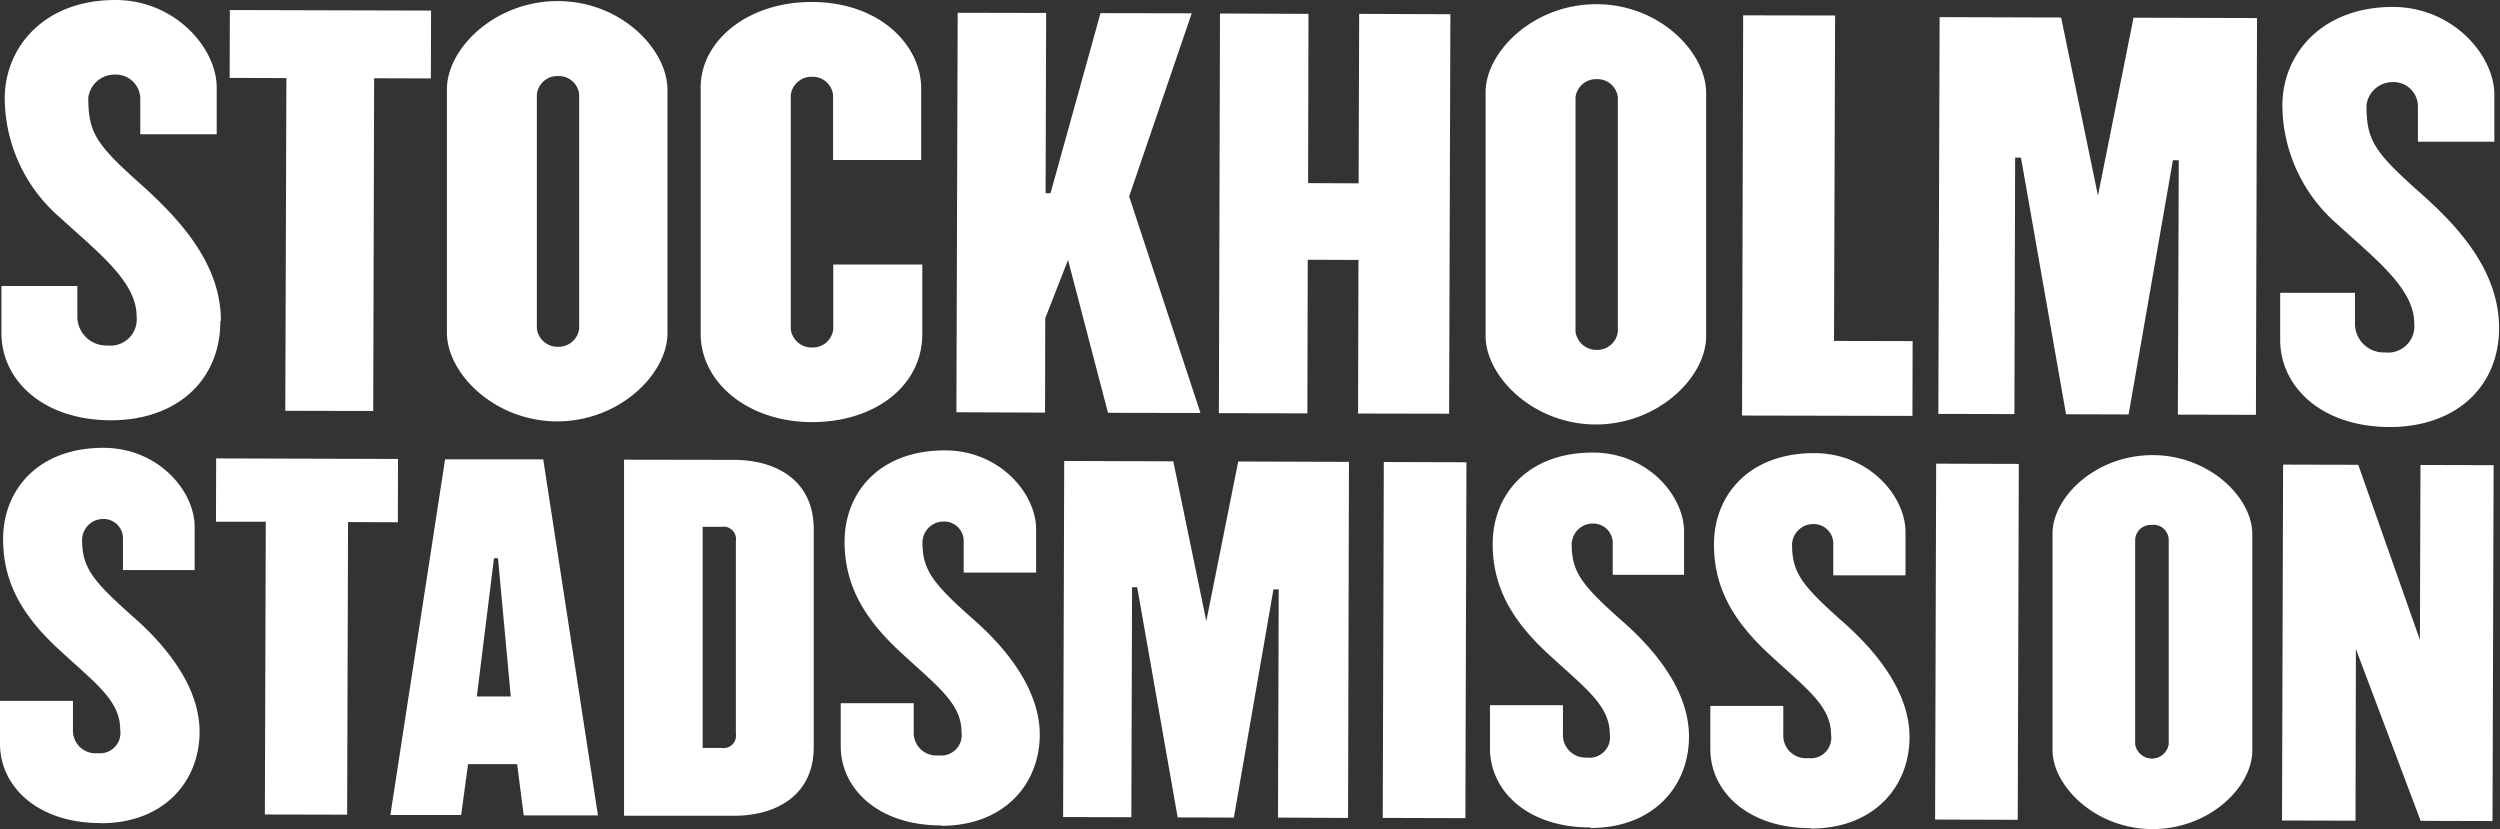
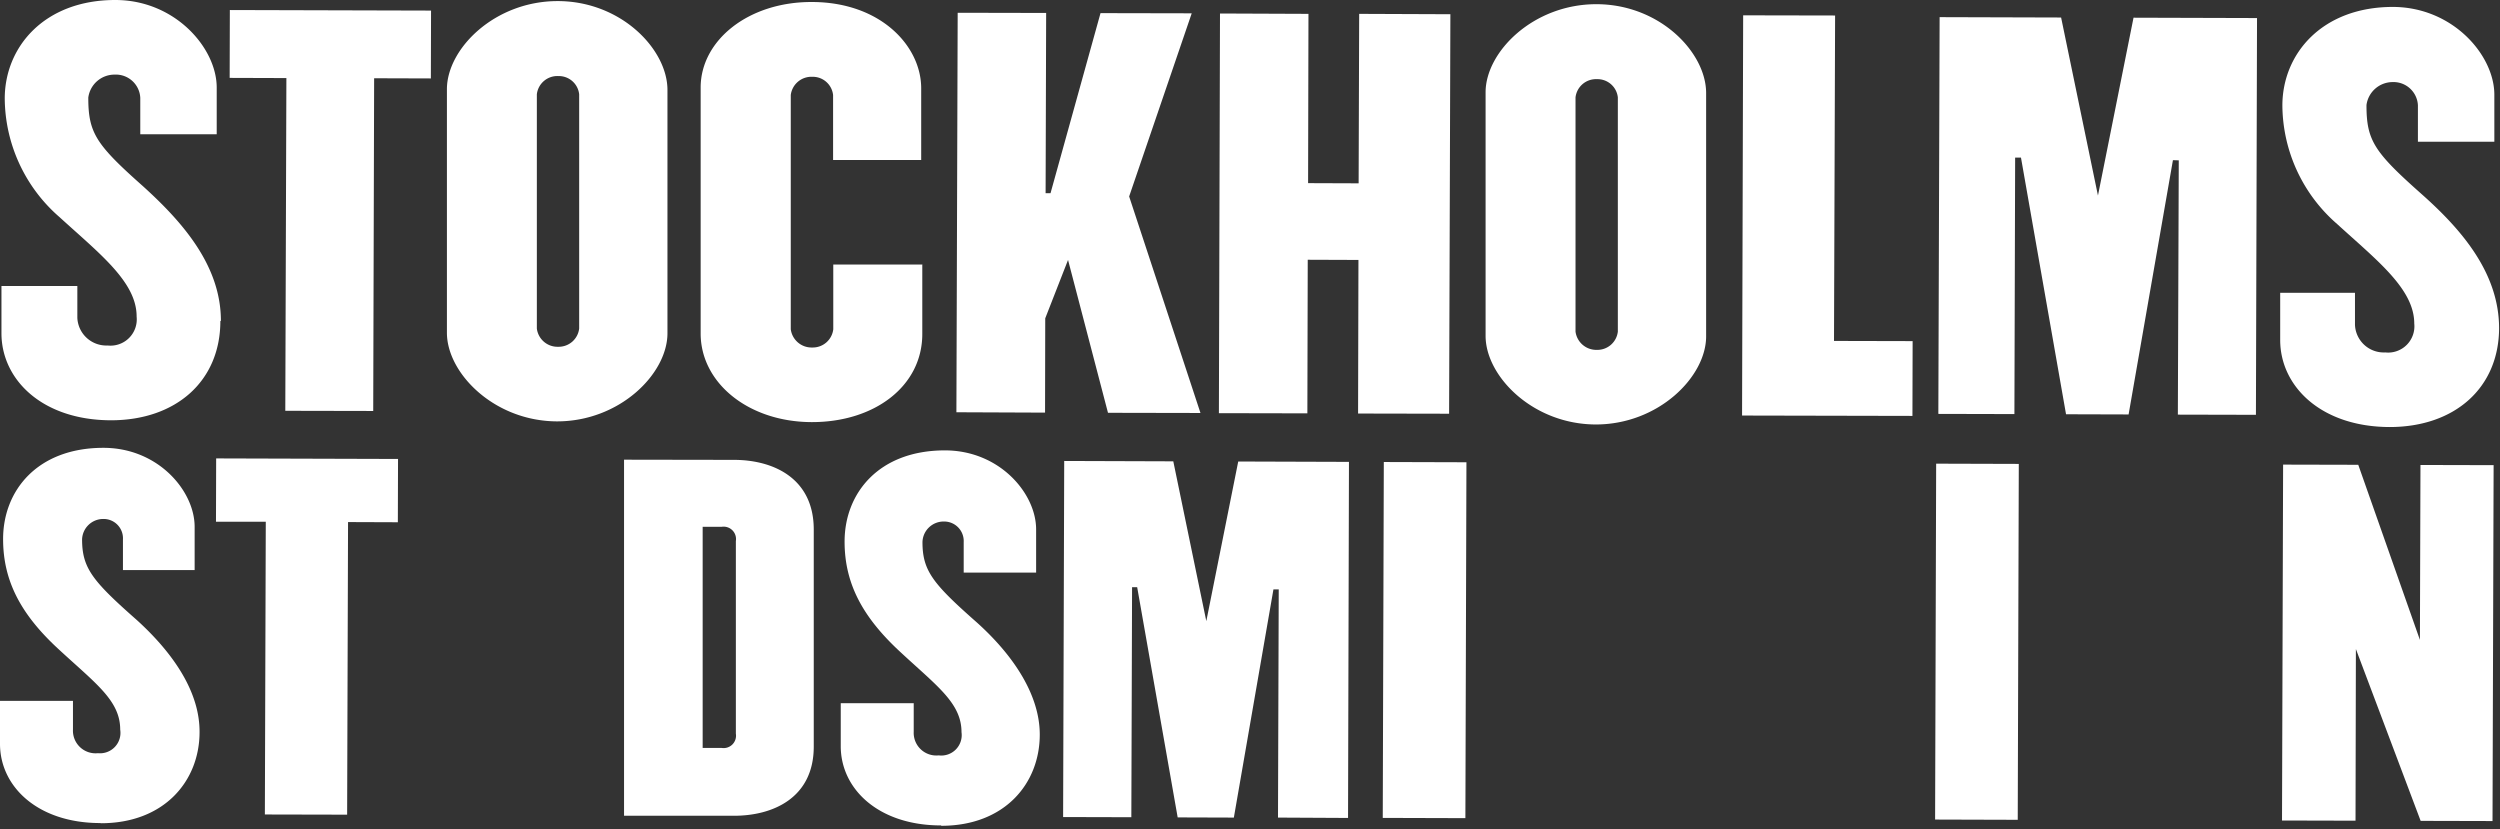
<svg xmlns="http://www.w3.org/2000/svg" id="Layer_1" data-name="Layer 1" viewBox="0 0 137.05 45.45">
  <rect x="0" y="0" width="137.05" height="45.45" fill="#333333" stroke="none" />
  <title>SSM_logo</title>
  <polygon points="60.33 0.72 57.59 10.59 57.32 10.59 57.35 0.71 52.5 0.7 52.43 22.6 57.29 22.62 57.3 17.45 58.55 14.25 60.74 22.63 65.81 22.64 61.9 10.77 65.33 0.73 60.33 0.72" fill="#fff" />
  <polygon points="67.88 25.3 66.13 34.05 64.32 25.29 58.34 25.27 58.28 44.79 62.02 44.8 62.06 32.19 62.34 32.19 64.56 44.81 67.64 44.82 69.81 32.31 70.1 32.31 70.06 44.82 73.9 44.84 73.95 25.32 67.88 25.3" fill="#fff" />
  <path d="M5.5,45.12c-3.43,0-5.51-2-5.5-4.36V38.42H4V40a1.24,1.24,0,0,0,1.37,1.29A1.12,1.12,0,0,0,6.59,40c0-1.61-1.36-2.54-3.42-4.45s-3-3.74-3-6c0-2.66,1.88-5,5.5-5,3,0,5,2.36,5,4.33v2.37H6.74V29.57a1.06,1.06,0,0,0-1.08-1.12A1.16,1.16,0,0,0,4.5,29.56c0,1.58.56,2.28,3,4.43,2.08,1.89,3.45,4,3.44,6.14,0,2.68-1.93,5-5.41,5" fill="#fff" />
  <path d="M51.59,45.25c-3.43,0-5.51-2-5.5-4.36V38.55h4v1.57a1.24,1.24,0,0,0,1.37,1.29,1.12,1.12,0,0,0,1.25-1.27c0-1.61-1.36-2.54-3.41-4.45s-3-3.74-3-6c0-2.66,1.88-5,5.5-5,3,0,5,2.36,5,4.33v2.37H52.83V29.71a1.07,1.07,0,0,0-1.08-1.12,1.16,1.16,0,0,0-1.18,1.12c0,1.58.56,2.28,3,4.43C55.63,36,57,38.15,57,40.27c0,2.68-1.92,5-5.4,5" fill="#fff" />
-   <path d="M87.17,45.36c-3.43,0-5.5-2-5.49-4.36V38.66h4v1.57A1.24,1.24,0,0,0,87,41.53a1.12,1.12,0,0,0,1.25-1.27c0-1.61-1.36-2.54-3.42-4.45s-3-3.74-3-6c0-2.66,1.88-5,5.49-5,3,0,5,2.36,5,4.33v2.37H88.41V29.82a1.07,1.07,0,0,0-1.08-1.12,1.16,1.16,0,0,0-1.17,1.12c0,1.58.56,2.28,3,4.43,2.08,1.89,3.44,4,3.43,6.14,0,2.68-1.92,5-5.4,5" fill="#fff" />
-   <path d="M99.26,45.4c-3.43,0-5.51-2-5.5-4.36V38.7h4v1.57a1.24,1.24,0,0,0,1.37,1.29,1.12,1.12,0,0,0,1.25-1.27c0-1.61-1.36-2.54-3.42-4.45s-3-3.74-3-6c0-2.66,1.88-5,5.5-5,3,0,5,2.36,5,4.33v2.37H100.5V29.85a1.07,1.07,0,0,0-1.08-1.12,1.16,1.16,0,0,0-1.18,1.12c0,1.58.56,2.28,3,4.43,2.08,1.89,3.45,4,3.44,6.14,0,2.68-1.93,5-5.4,5" fill="#fff" />
  <polygon points="11.84 28.6 14.57 28.6 14.52 44.65 19.03 44.66 19.08 28.62 21.81 28.63 21.82 25.16 11.85 25.13 11.84 28.6" fill="#fff" />
-   <path d="M118,45.45c-3.13,0-5.48-2.36-5.48-4.33l0-11.87c0-2,2.37-4.31,5.5-4.3s5.46,2.36,5.45,4.33l0,11.87c0,2-2.37,4.31-5.48,4.3m0-16.67a0.85,0.85,0,0,0-.94.82l0,11.19a0.93,0.93,0,0,0,1.84,0l0-11.19a0.84,0.84,0,0,0-.9-0.83" fill="#fff" />
-   <path d="M25.28,44.68H21.4l3-19.5,5.38,0,3,19.52H28.71l-0.36-2.81H25.66Zm1.8-14.08-0.94,7.58H28L27.3,30.6H27.08Z" fill="#fff" />
  <path d="M40.23,25.21c2.16,0,4.38,1,4.38,3.82l0,11.9c0,2.81-2.24,3.8-4.4,3.79l-6,0L34.21,25.2ZM39.55,41a0.68,0.68,0,0,0,.79-0.78l0-10.56a0.68,0.68,0,0,0-.78-0.78H38.52l0,12.12h1.06Z" fill="#fff" />
  <rect x="68.34" y="32.82" width="19.51" height="4.53" transform="translate(42.78 113.08) rotate(-89.83)" fill="#fff" />
  <rect x="98.62" y="32.91" width="19.51" height="4.53" transform="translate(72.88 143.45) rotate(-89.83)" fill="#fff" />
  <polygon points="132.69 25.49 136.7 25.5 136.64 45.01 132.7 45 129.15 35.58 129.13 44.99 125.1 44.98 125.16 25.47 129.28 25.48 132.66 35.08 132.69 25.49" fill="#fff" />
  <polygon points="12.59 4.27 15.7 4.28 15.64 22.52 20.46 22.53 20.51 4.29 23.62 4.3 23.63 0.58 12.6 0.55 12.59 4.27" fill="#fff" />
  <polygon points="100.54 18.69 104.85 18.7 104.84 22.8 95.5 22.78 95.56 0.84 100.6 0.85 100.54 18.69" fill="#fff" />
  <polygon points="74.51 0.76 74.48 10.05 71.71 10.04 71.73 0.76 66.88 0.74 66.82 22.65 71.67 22.66 71.69 14.24 74.47 14.25 74.45 22.67 79.44 22.68 79.51 0.78 74.51 0.76" fill="#fff" />
  <path d="M87.5,23.27c-3.47,0-6.07-2.65-6.06-4.87l0-13.34c0-2.22,2.62-4.84,6.09-4.83s6,2.65,6,4.87l0,13.34c0,2.22-2.62,4.84-6.07,4.83M87.55,4.34a1.13,1.13,0,0,0-1.18,1l0,12.84a1.15,1.15,0,0,0,1.17,1,1.13,1.13,0,0,0,1.15-1l0-12.84a1.12,1.12,0,0,0-1.15-1" fill="#fff" />
  <path d="M30.56,23.1c-3.47,0-6.07-2.65-6.06-4.87l0-13.34c0-2.22,2.62-4.84,6.09-4.83s6,2.65,6,4.87l0,13.34c0,2.22-2.62,4.84-6.07,4.83M30.61,4.17a1.13,1.13,0,0,0-1.18,1l0,12.84a1.14,1.14,0,0,0,1.17,1,1.13,1.13,0,0,0,1.15-1l0-12.84a1.12,1.12,0,0,0-1.14-1" fill="#fff" />
  <path d="M50.56,14.51v3.8c0,2.86-2.62,4.84-6.07,4.83S38.41,21,38.41,18.28l0-13.48c0-2.59,2.62-4.7,6.09-4.69,3.77,0,6,2.41,6,4.73V8.77H45.67V5.21a1.12,1.12,0,0,0-1.14-1,1.14,1.14,0,0,0-1.18,1l0,12.84a1.15,1.15,0,0,0,1.18,1,1.13,1.13,0,0,0,1.15-1V14.5h4.91Z" fill="#fff" />
  <path d="M137,18c0-3-2-5.37-4.27-7.38-2.58-2.29-3-2.92-3-4.86a1.45,1.45,0,0,1,1.42-1.26,1.34,1.34,0,0,1,1.4,1.27v2h4.19V5.19c0-2.16-2.27-4.8-5.56-4.81-3.87,0-6.05,2.55-6.06,5.39a8.68,8.68,0,0,0,3,6.51c2.19,2,4.23,3.56,4.23,5.46a1.44,1.44,0,0,1-1.59,1.58,1.58,1.58,0,0,1-1.66-1.51V16.05H125v2.59c0,2.53,2.23,4.76,6,4.77,3.57,0,6-2.15,6-5.44" fill="#fff" />
  <path d="M12.11,17.59c0-3-2.05-5.37-4.27-7.38-2.58-2.29-3-2.92-3-4.86A1.45,1.45,0,0,1,6.29,4.09a1.34,1.34,0,0,1,1.4,1.27v2h4.19V4.81C11.89,2.65,9.61,0,6.32,0,2.45,0,.27,2.55.26,5.39a8.69,8.69,0,0,0,3,6.51c2.19,2,4.24,3.56,4.23,5.46a1.44,1.44,0,0,1-1.59,1.58,1.59,1.59,0,0,1-1.66-1.51V15.68H0.08v2.59c0,2.53,2.22,4.76,6,4.77,3.57,0,6-2.15,6-5.44" fill="#fff" />
  <polygon points="123.67 22.74 119.39 22.73 119.44 8.79 119.12 8.78 116.69 22.72 113.26 22.71 110.79 8.64 110.47 8.64 110.43 22.7 106.26 22.69 106.33 0.94 112.99 0.96 115.01 10.72 116.96 0.97 123.73 0.99 123.67 22.74" fill="#fff" />
</svg>